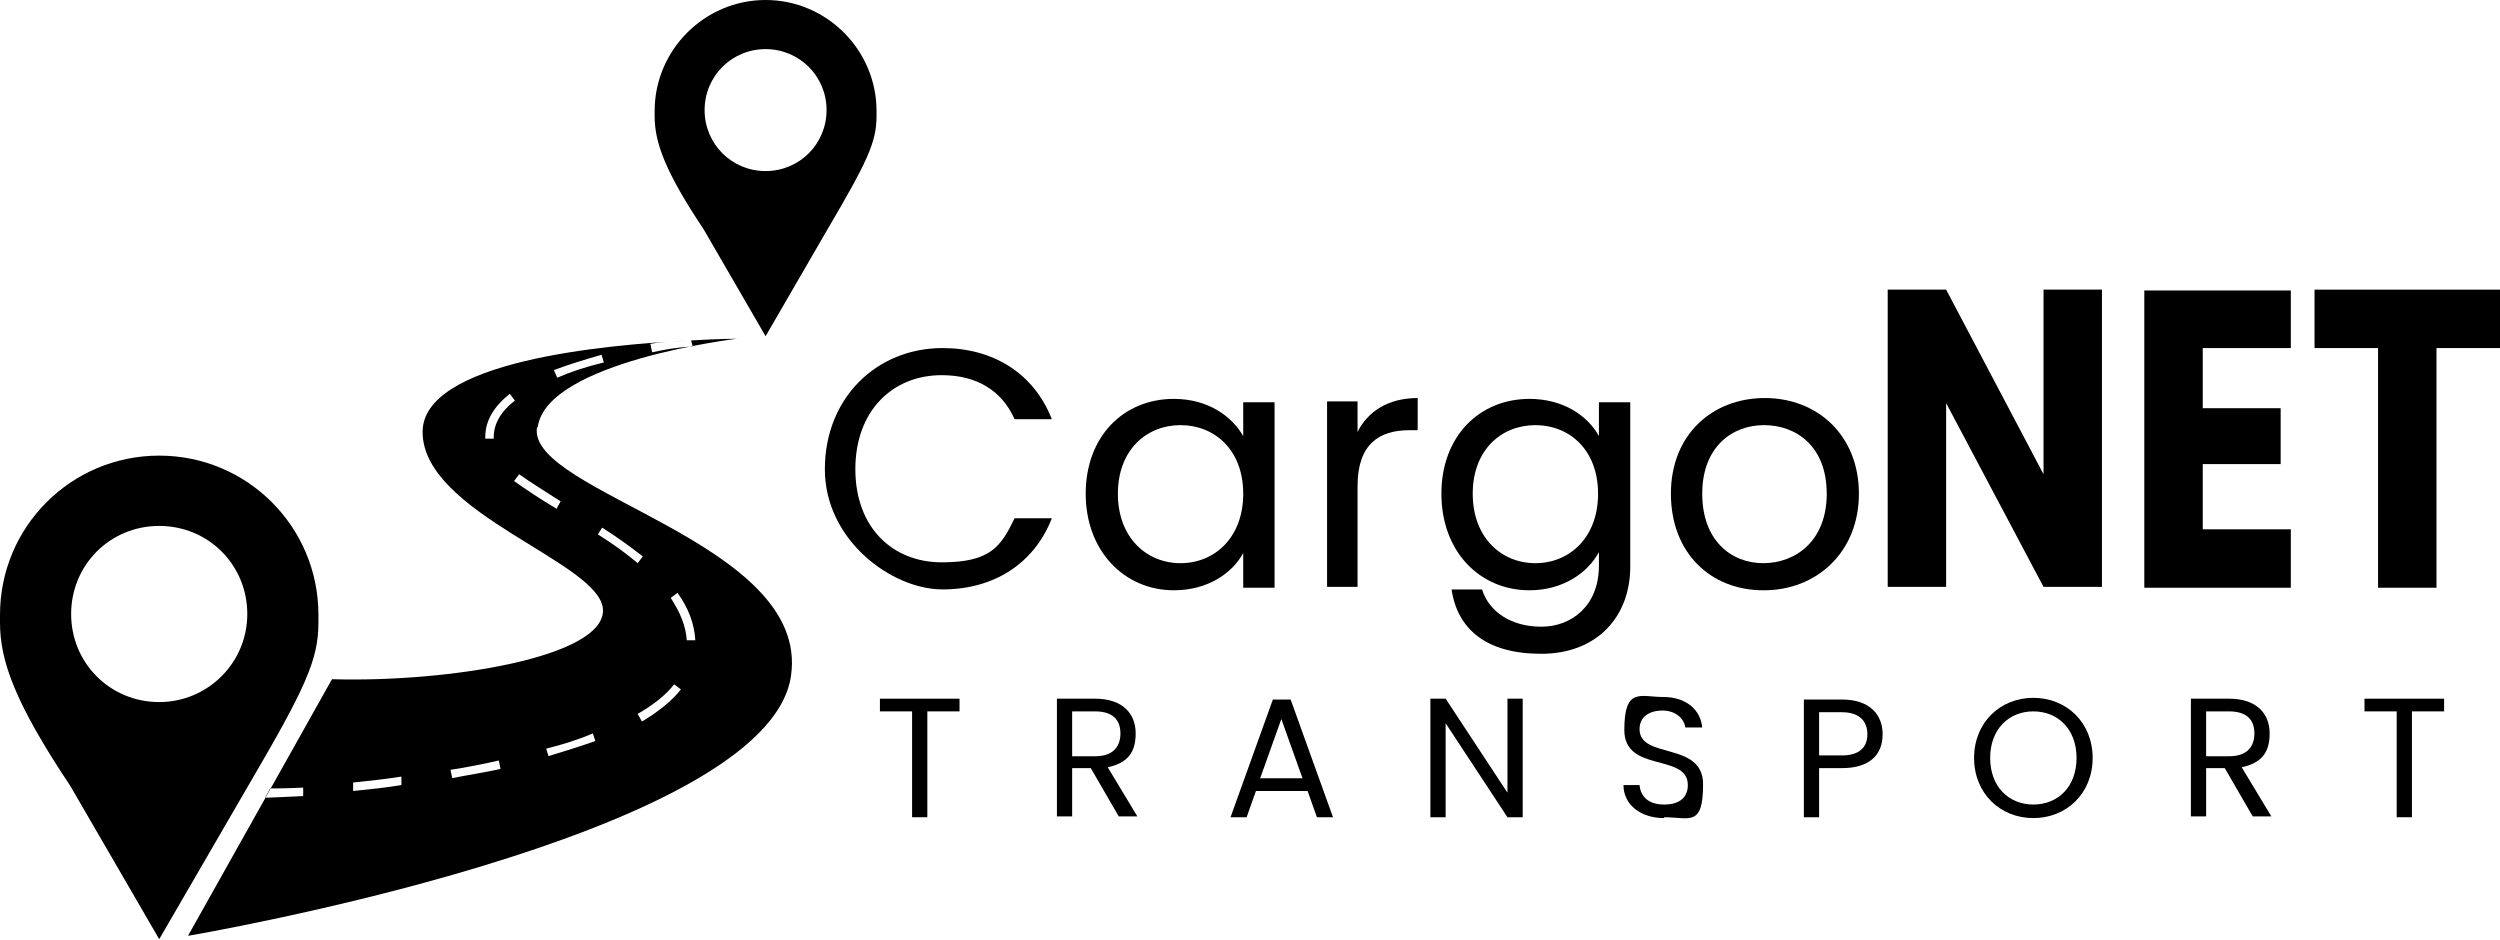
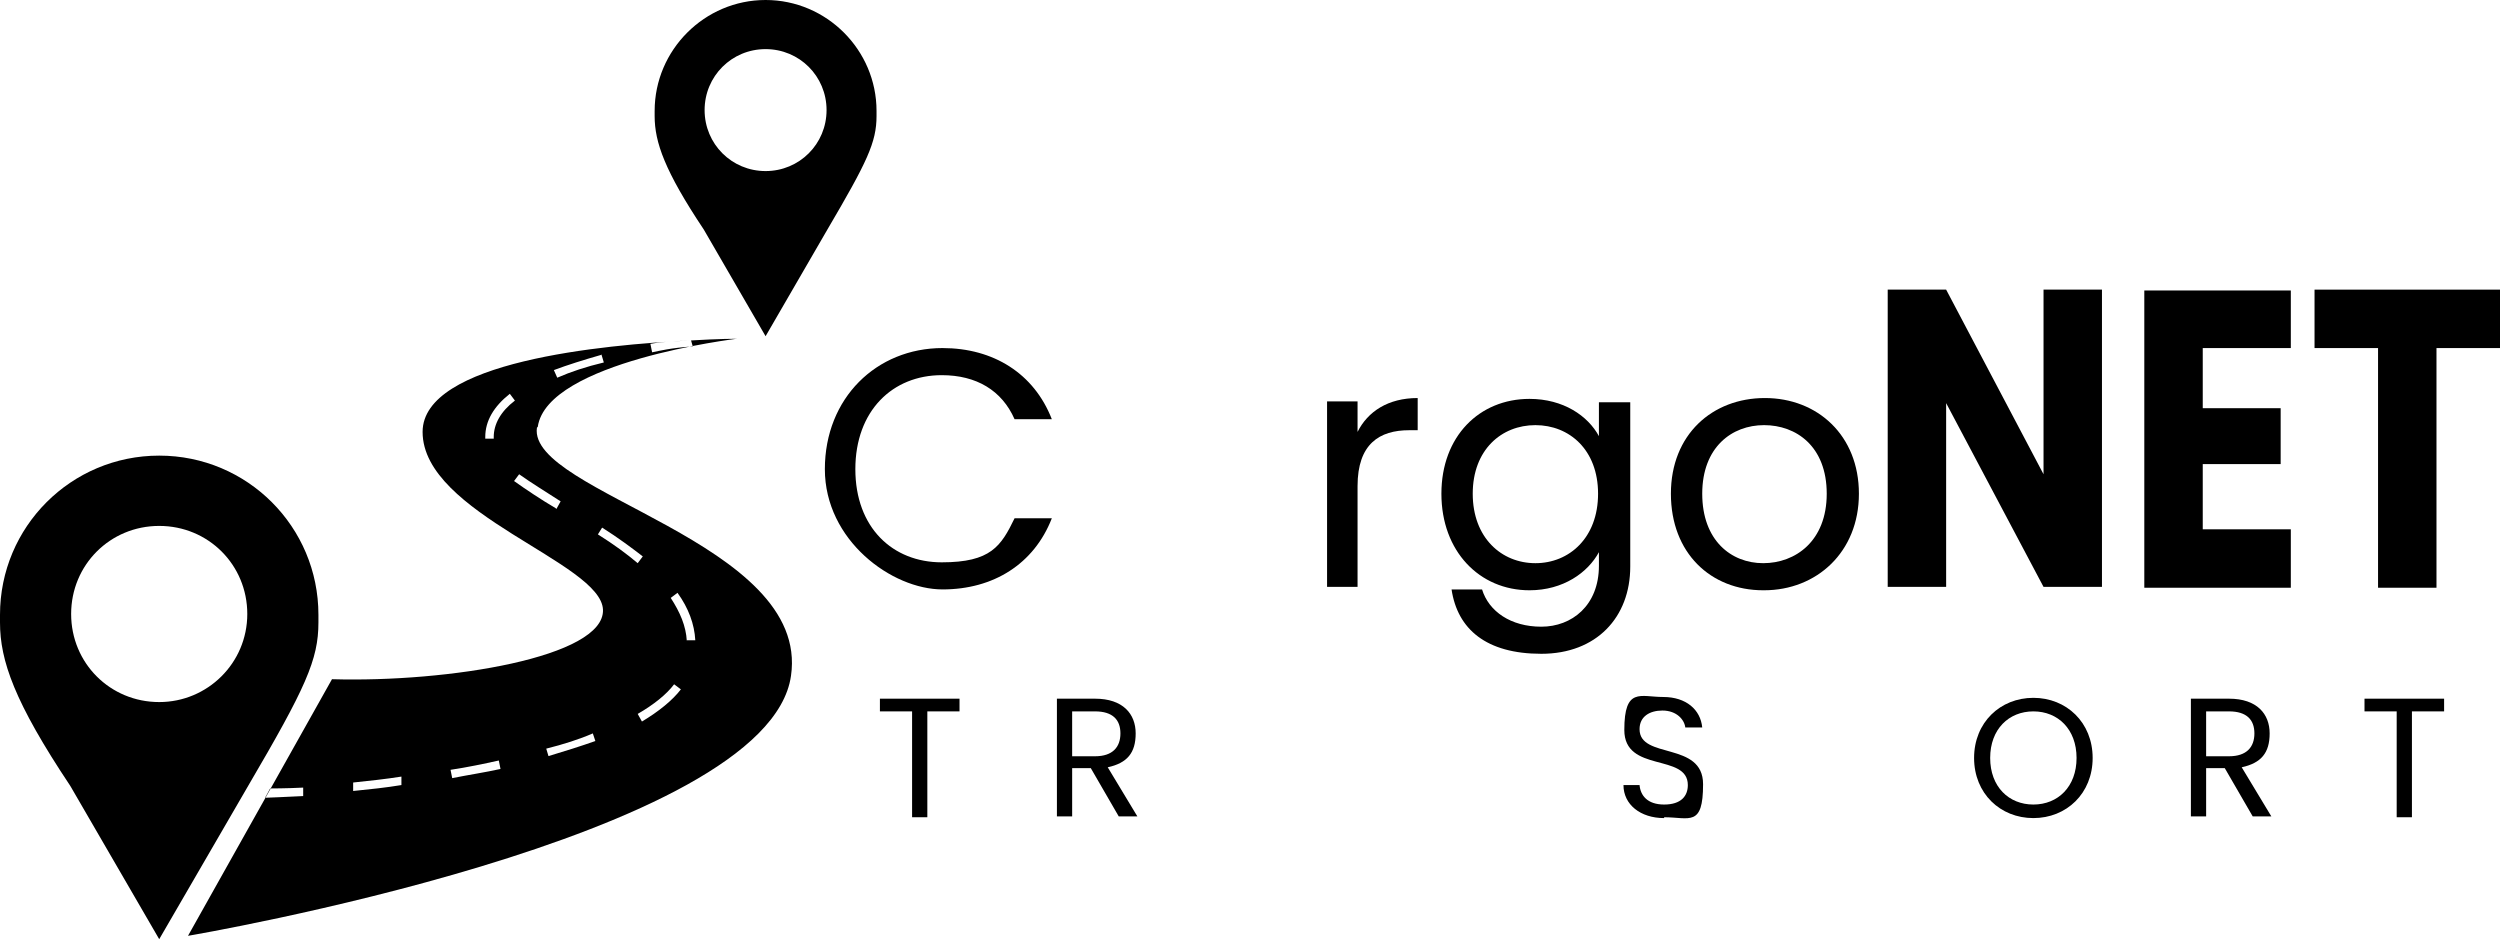
<svg xmlns="http://www.w3.org/2000/svg" viewBox="0 0 295.2 111">
  <g>
    <g id="Layer_1">
      <g id="_x37_">
        <path d="M111.3,41.1c6,0,10.8,3,12.9,8.4h-4.4c-1.5-3.4-4.5-5.2-8.6-5.2-5.8,0-10.2,4.2-10.2,11.1s4.4,11,10.2,11,7-1.9,8.6-5.2h4.4c-2.1,5.4-6.9,8.4-12.9,8.4s-13.9-5.8-13.9-14.2,6.1-14.3,13.9-14.3Z" />
-         <path d="M138.6,47.1c4.1,0,6.9,2.1,8.2,4.4v-4h3.7v21.9h-3.7v-4.1c-1.3,2.4-4.2,4.4-8.2,4.4-5.8,0-10.4-4.6-10.4-11.4s4.5-11.2,10.4-11.2ZM139.4,50.2c-4,0-7.4,2.9-7.4,8.1s3.4,8.2,7.4,8.2,7.4-3,7.4-8.2-3.4-8.1-7.4-8.1Z" />
        <path d="M160.3,69.3h-3.6v-21.9h3.6v3.6c1.2-2.4,3.6-4,7.1-4v3.8h-1c-3.5,0-6.1,1.6-6.1,6.6v11.9Z" />
        <path d="M180.6,47.1c4,0,6.9,2,8.2,4.4v-4h3.7v19.4c0,6-4,10.3-10.5,10.3s-9.9-2.9-10.6-7.6h3.6c.8,2.6,3.4,4.4,7,4.4s6.8-2.5,6.8-7.2v-1.6c-1.3,2.4-4.2,4.5-8.2,4.5-5.9,0-10.4-4.6-10.4-11.4s4.5-11.2,10.4-11.2ZM181.3,50.2c-4,0-7.4,2.9-7.4,8.1s3.4,8.2,7.4,8.2,7.4-3,7.4-8.2-3.4-8.1-7.4-8.1Z" />
        <path d="M208.2,69.7c-6.2,0-10.9-4.4-10.9-11.4s4.9-11.3,11.1-11.3,11.1,4.4,11.1,11.3-5,11.4-11.2,11.4ZM208.2,66.5c3.8,0,7.5-2.6,7.5-8.2s-3.6-8.1-7.4-8.1-7.3,2.6-7.3,8.1,3.4,8.2,7.2,8.2Z" />
      </g>
      <g id="_x36_">
        <g>
          <path d="M248.2,34.2v35.1h-6.9l-11.5-21.7v21.7h-6.9v-35.1h6.9l11.5,21.8v-21.8h6.9Z" />
          <path d="M270.5,41.1h-10.4v7.1h9.2v6.6h-9.2v7.7h10.4v6.9h-17.3v-35.1h17.3v6.9Z" />
          <path d="M273.4,34.2h21.8v6.9h-7.5v28.3h-6.9v-28.3h-7.5v-6.9Z" />
        </g>
      </g>
      <g id="_x35_">
        <g>
          <path d="M103.9,82.5h9.4v1.5h-3.8v12.5h-1.8v-12.5h-3.8v-1.5Z" />
          <path d="M129.3,82.5c3.3,0,4.8,1.8,4.8,4.1s-1,3.5-3.3,4l3.5,5.8h-2.2l-3.3-5.7h-2.2v5.7h-1.8v-13.9h4.5ZM129.3,84h-2.7v5.3h2.7c2.1,0,3-1.1,3-2.7s-.9-2.6-3-2.6Z" />
-           <path d="M154.4,93.4h-6.1l-1.1,3.1h-1.9l5-13.9h2.1l5,13.9h-1.9l-1.1-3.1ZM151.3,84.9l-2.5,7h5l-2.5-7Z" />
-           <path d="M179.8,82.5v14h-1.8l-7.3-11.1v11.1h-1.8v-14h1.8l7.3,11.1v-11.1h1.8Z" />
          <path d="M196.5,96.6c-2.8,0-4.8-1.6-4.8-3.9h1.9c.1,1.2.9,2.3,2.9,2.3s2.8-1,2.8-2.3c0-3.8-7.5-1.4-7.5-6.5s1.9-3.9,4.6-3.9,4.4,1.5,4.6,3.6h-2c-.1-.9-1-2-2.7-2-1.5,0-2.7.7-2.7,2.2,0,3.6,7.5,1.4,7.5,6.5s-1.6,3.9-4.6,3.9Z" />
-           <path d="M217.5,90.7h-2.7v5.8h-1.8v-13.9h4.5c3.3,0,4.8,1.8,4.8,4.1s-1.4,4-4.8,4ZM217.5,89.2c2.1,0,3-1,3-2.5s-.9-2.6-3-2.6h-2.7v5.1h2.7Z" />
          <path d="M240.1,96.6c-3.9,0-7-2.9-7-7.1s3.1-7.1,7-7.1,7,2.9,7,7.1-3.1,7.1-7,7.1ZM240.1,95c2.9,0,5.1-2.1,5.1-5.5s-2.2-5.5-5.1-5.5-5.1,2.1-5.1,5.5,2.2,5.5,5.1,5.5Z" />
          <path d="M263.2,82.5c3.3,0,4.8,1.8,4.8,4.1s-1,3.5-3.3,4l3.5,5.8h-2.2l-3.3-5.7h-2.2v5.7h-1.8v-13.9h4.5ZM263.2,84h-2.7v5.3h2.7c2.1,0,3-1.1,3-2.7s-.9-2.6-3-2.6Z" />
          <path d="M279.2,82.5h9.4v1.5h-3.8v12.5h-1.8v-12.5h-3.8v-1.5Z" />
        </g>
      </g>
      <path d="M63.5,50.4c1.1-7.7,23.5-10.4,23.5-10.4,0,0-2.2,0-5.4.2l.2.7c-2.7.2-3.8.5-4.8.7l-.2-1c1-.2,2.5-.3,4.7-.4-10.3.5-31.6,2.5-31.6,10.8,0,9.7,21.1,15.4,21.3,21s-18.3,8.6-32,8.2l-17,30.3s68.5-11.6,71.2-30.7c2.3-15.8-31.1-21.6-30-29.3ZM71,41.8l.3,1c-2.1.5-3.9,1.1-5.5,1.8l-.4-.9c1.6-.6,3.5-1.2,5.6-1.8ZM58.3,51.8h-1s0-.2,0-.2c0-1.9,1-3.6,2.9-5.1l.6.8c-1.7,1.3-2.5,2.8-2.5,4.3v.2ZM65.6,60c-1.7-1-3.5-2.2-4.9-3.2l.6-.8c1.4,1,3.2,2.1,4.9,3.2l-.5.9ZM31.3,94.2l.6-1.1s2,0,3.9-.1v1c-1.8.1-4.5.2-4.5.2ZM41.7,93.4v-1c1.9-.2,3.8-.4,5.7-.7v1c-1.8.3-3.7.5-5.7.7ZM53.4,91.9l-.2-1c2-.3,3.9-.7,5.7-1.1l.2,1c-1.8.4-3.8.7-5.8,1.1ZM64.8,89.4l-.3-1c2-.5,3.9-1.1,5.5-1.8l.3.9c-1.7.6-3.6,1.2-5.6,1.8ZM70.6,63.1l.5-.8c1.9,1.2,3.5,2.4,4.8,3.4l-.6.8c-1.3-1.1-2.8-2.2-4.7-3.4ZM75.8,85.2l-.5-.9c1.9-1.1,3.4-2.3,4.3-3.5l.8.6c-1,1.3-2.6,2.6-4.6,3.8ZM81.1,75.7c-.1-1.8-.8-3.4-1.9-5.1l.8-.6c1.3,1.8,2,3.7,2.1,5.6h-1Z" />
      <path id="_x32_" d="M0,72.6v.9c0,4.5,1.7,9.4,8.3,19.3l10.5,18.1,10.5-18.1c6.8-11.6,8.3-14.9,8.3-19.3v-.9c0-10.4-8.4-18.8-18.8-18.8S0,62.2,0,72.6ZM18.8,82.9c5.7,0,10.4-4.6,10.4-10.4s-4.6-10.4-10.4-10.4-10.4,4.6-10.4,10.4,4.6,10.4,10.4,10.4Z" fill-rule="evenodd" />
      <path id="_x31_" d="M77.3,13.1v.6c0,3.1,1.2,6.5,5.8,13.4l7.3,12.6,7.3-12.6c4.7-8,5.8-10.3,5.8-13.4v-.6c0-7.2-5.9-13.1-13.1-13.1s-13.1,5.9-13.1,13.1ZM90.4,20.2c4,0,7.2-3.2,7.2-7.2s-3.2-7.2-7.2-7.2-7.2,3.2-7.2,7.2,3.2,7.2,7.2,7.2Z" fill-rule="evenodd" />
    </g>
  </g>
</svg>